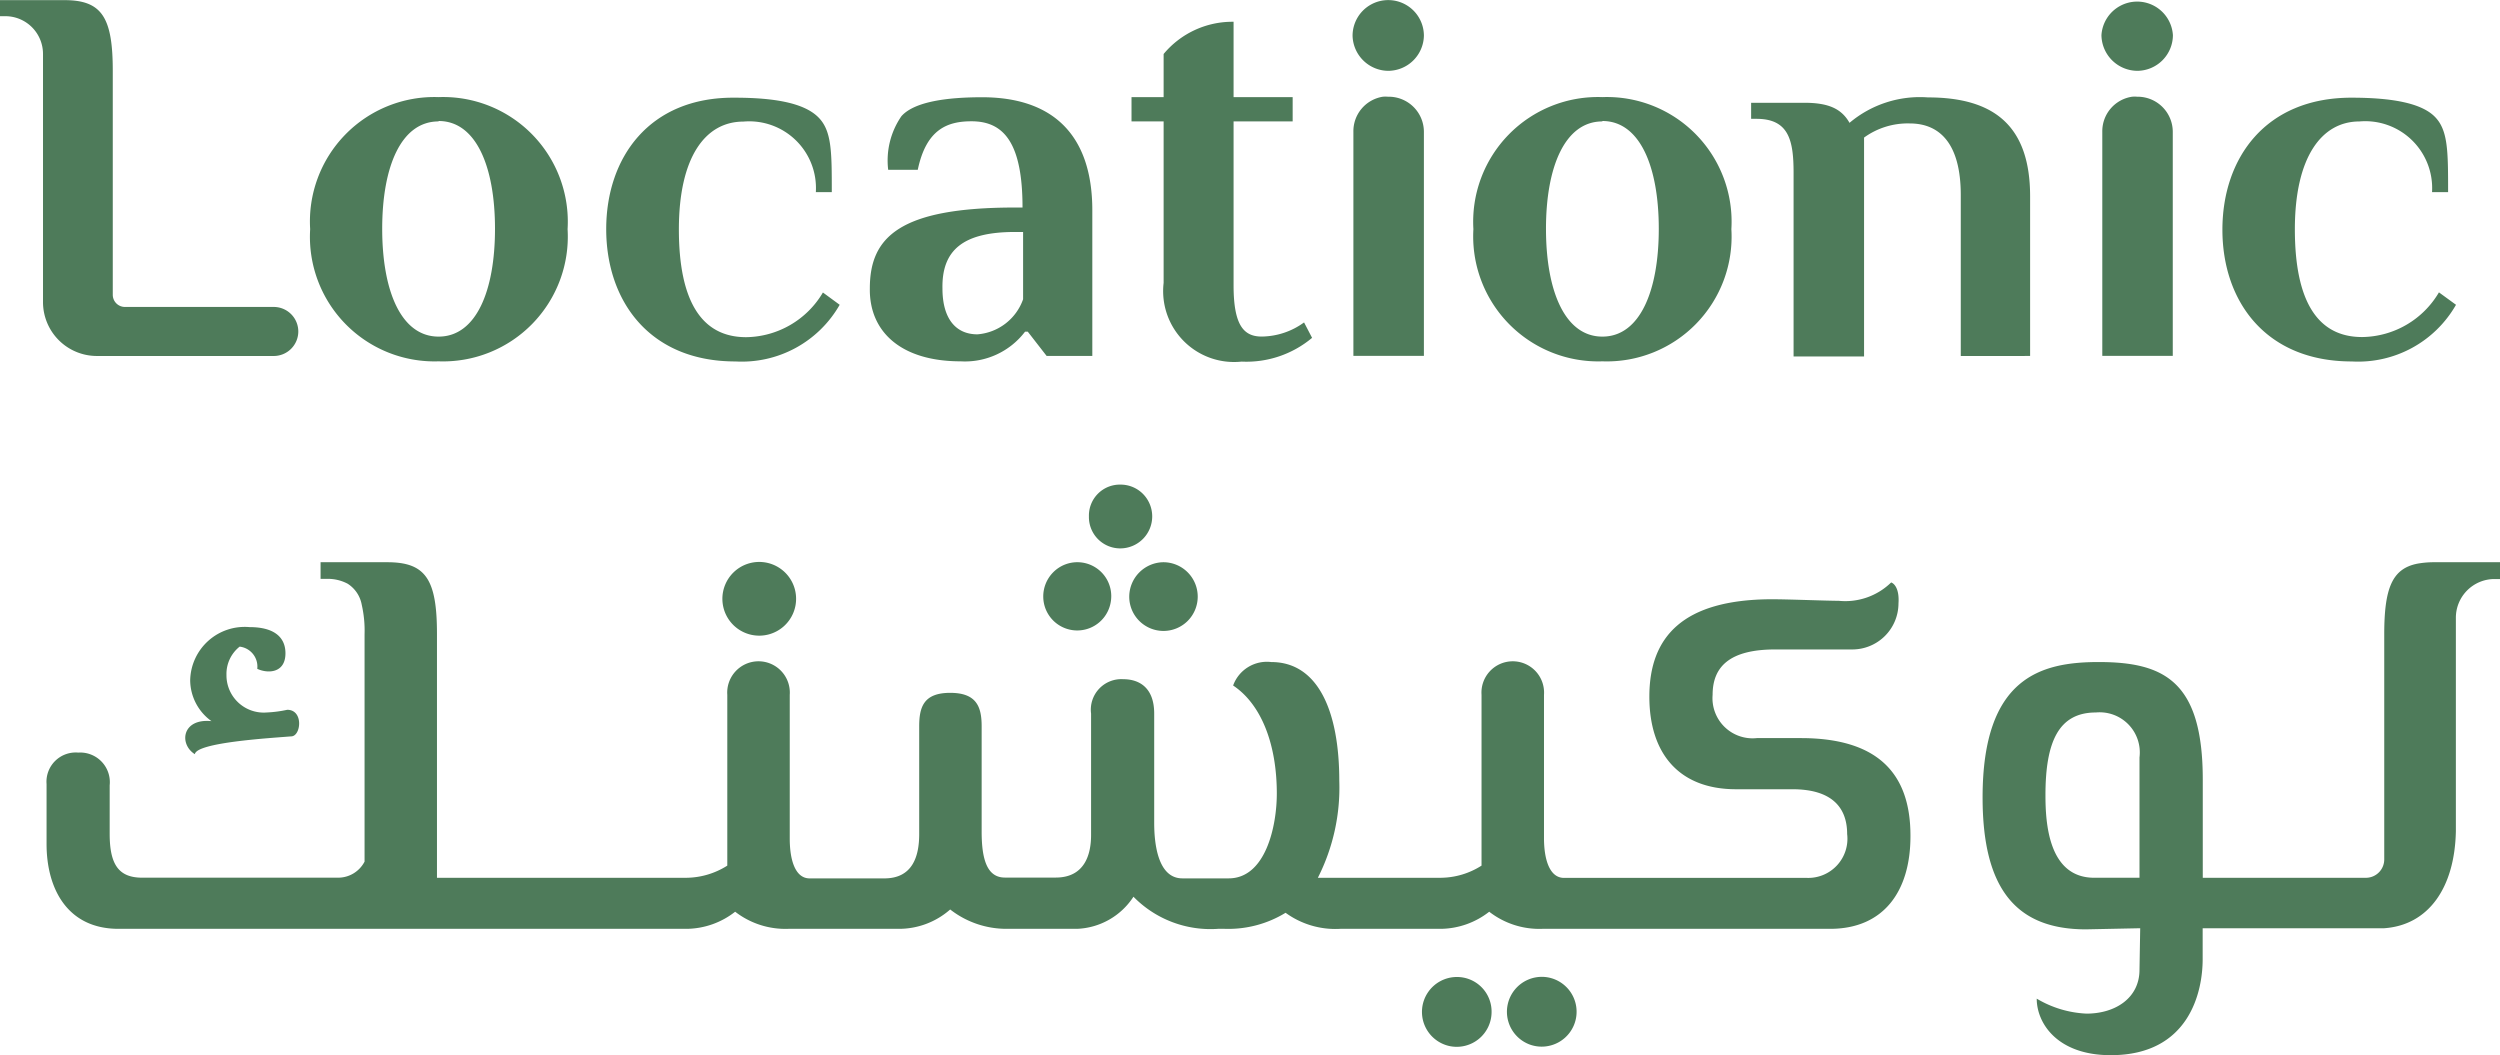
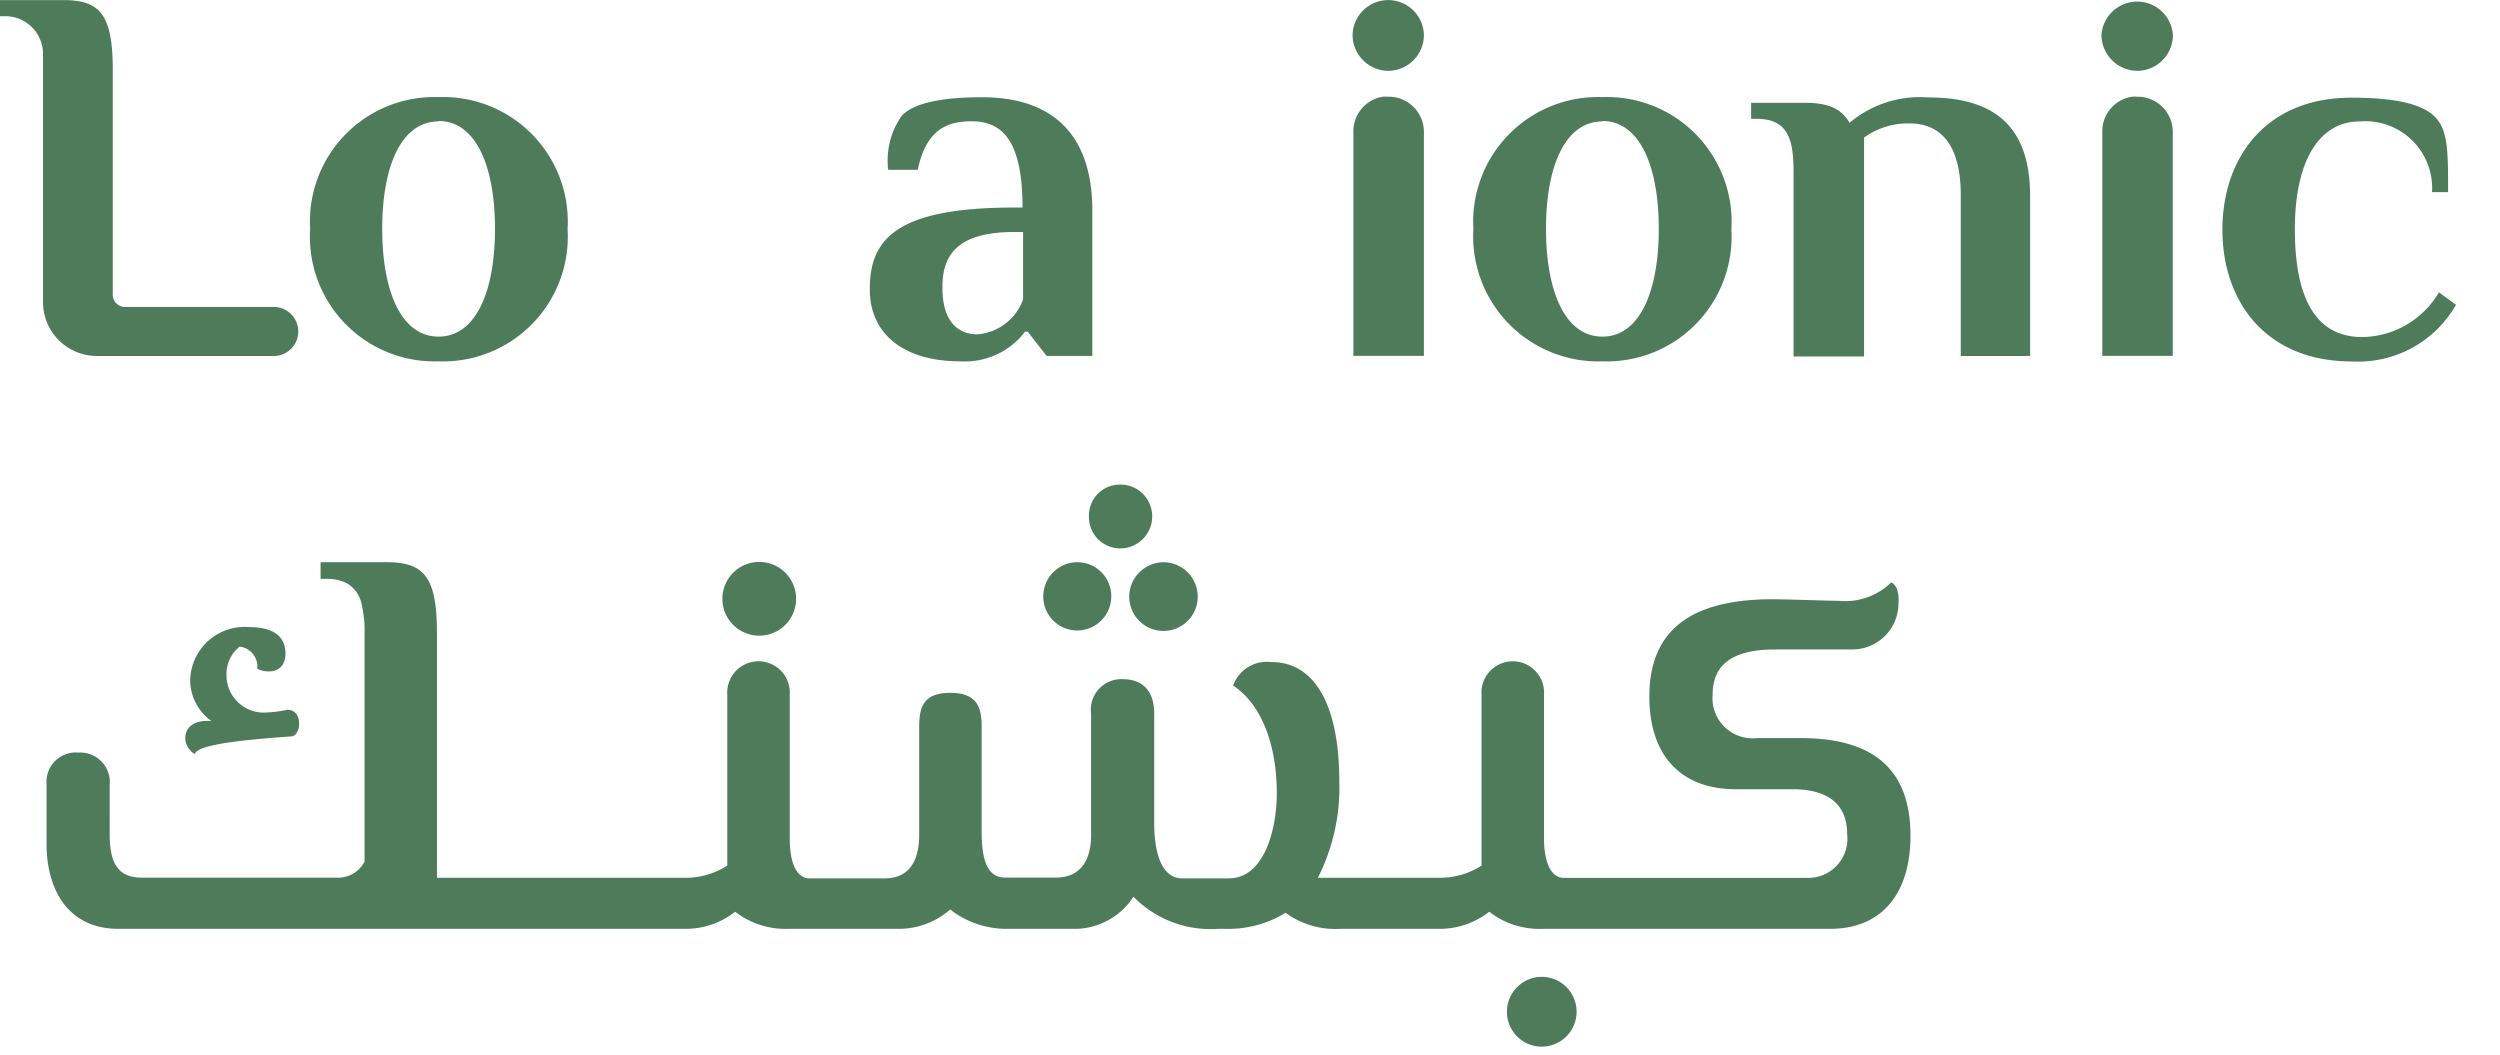
<svg xmlns="http://www.w3.org/2000/svg" width="109" height="46.006" viewBox="0 0 109 46.006">
  <g id="Asset_1_1" data-name="Asset 1 1" transform="translate(0 0.006)">
    <g id="Layer_2" data-name="Layer 2">
      <g id="Layer_1" data-name="Layer 1">
        <path id="Vector" d="M1.875,2.348V13.16a2.351,2.351,0,0,0,2.348,2.355h7.72a1.071,1.071,0,0,0,1.063-1.066h0a1.071,1.071,0,0,0-1.063-1.072H5.452a.53.53,0,0,1-.535-.536V3.082C4.917.752,4.444,0,2.809,0H0V.7H.234a1.639,1.639,0,0,1,1.16.482,1.646,1.646,0,0,1,.356.534,1.65,1.65,0,0,1,.125.63Z" fill="#4e7b5a" />
        <path id="Vector-2" data-name="Vector" d="M5.6,11.52a5.441,5.441,0,0,0,5.624-5.763A5.436,5.436,0,0,0,5.6,0,5.426,5.426,0,0,0,0,5.757,5.431,5.431,0,0,0,5.6,11.52Zm0-10.478c1.641,0,2.459,2,2.459,4.7s-.818,4.7-2.459,4.7-2.459-2-2.459-4.7S3.958,1.06,5.6,1.06Z" transform="translate(13.523 4.228)" fill="#4e7b5a" />
-         <path id="Vector-3" data-name="Vector" d="M5.63,11.5A4.914,4.914,0,0,0,10.179,9.03l-.731-.536A3.945,3.945,0,0,1,6.1,10.442c-1.942,0-2.932-1.572-2.932-4.7s1.137-4.7,2.815-4.7A2.91,2.91,0,0,1,9.14,4.118h.695c0-1.787,0-2.706-.615-3.291S7.376,0,5.587,0C1.875-.024,0,2.614,0,5.732S1.875,11.5,5.63,11.5Z" transform="translate(26.431 4.253)" fill="#4e7b5a" />
        <path id="Vector-4" data-name="Vector" d="M3.959,11.514a3.291,3.291,0,0,0,2.809-1.294h.117l.824,1.06H9.7V4.931C9.7,1.621,7.961,0,4.893,0,3.369,0,1.937.191,1.377.826A3.4,3.4,0,0,0,.8,3.162H2.09C2.459,1.4,3.375,1.048,4.432,1.048c1.408,0,2.225.937,2.225,3.76H6.332C1.291,4.808,0,6.1,0,8.333-.03,10.219,1.353,11.514,3.959,11.514Zm2.373-5.64h.35V8.808A2.3,2.3,0,0,1,4.69,10.337c-.94,0-1.524-.678-1.524-2C3.135,6.675,4.051,5.874,6.332,5.874Z" transform="translate(37.925 4.234)" fill="#4e7b5a" />
-         <path id="Vector-5" data-name="Vector" d="M1.4,11.384a3.092,3.092,0,0,0,3.4,3.433,4.461,4.461,0,0,0,3.073-1.036l-.35-.672a3.19,3.19,0,0,1-1.844.616c-.774,0-1.229-.468-1.229-2.231V4.345H7.026V3.285H4.45V0H4.407A3.9,3.9,0,0,0,1.4,1.405h0v1.88H0v1.06H1.4Z" transform="translate(49.334 0.943)" fill="#4e7b5a" />
        <path id="Vector-6" data-name="Vector" d="M1.555,3.088A1.563,1.563,0,0,0,3.11,1.559a1.555,1.555,0,1,0-3.11,0A1.569,1.569,0,0,0,1.555,3.088Z" transform="translate(58.972 -0.006)" fill="#4e7b5a" />
        <path id="Vector-7" data-name="Vector" d="M1.574,3.021A1.563,1.563,0,0,0,3.116,1.467,1.561,1.561,0,0,0,0,1.467,1.576,1.576,0,0,0,1.574,3.021Z" transform="translate(91.623 0.061)" fill="#4e7b5a" />
        <path id="Vector-8" data-name="Vector" d="M5.624,11.52a5.441,5.441,0,0,0,5.624-5.763A5.436,5.436,0,0,0,5.624,0,5.439,5.439,0,0,0,0,5.757,5.451,5.451,0,0,0,5.624,11.52Zm0-10.478c1.641,0,2.459,2,2.459,4.7s-.818,4.7-2.459,4.7-2.459-2-2.459-4.7S3.989,1.06,5.624,1.06Z" transform="translate(64.24 4.228)" fill="#4e7b5a" />
        <path id="Vector-9" data-name="Vector" d="M12.164,11.273V4.315C12.164,1.282,10.64,0,7.708,0A4.756,4.756,0,0,0,4.29,1.109C3.94.493,3.375.234,2.317.234H0v.7H.234c1.408,0,1.617.937,1.617,2.348v8.013H4.924V1.751a3.245,3.245,0,0,1,1.992-.616c1.285,0,2.225.851,2.225,3.125v7.014Z" transform="translate(76.349 4.241)" fill="#4e7b5a" />
        <path id="Vector-10" data-name="Vector" d="M5.637,11.5A4.914,4.914,0,0,0,10.185,9.03l-.744-.542a3.937,3.937,0,0,1-3.35,1.948c-1.949,0-2.932-1.572-2.932-4.7s1.156-4.7,2.815-4.7A2.918,2.918,0,0,1,9.14,4.117h.7c0-1.787,0-2.706-.584-3.291S7.413,0,5.624,0C1.875,0,0,2.638,0,5.757S1.887,11.5,5.637,11.5Z" transform="translate(96.897 4.253)" fill="#4e7b5a" />
        <path id="Vector-11" data-name="Vector" d="M.418,5.541c.074-.512,3.252-.7,4.2-.777.43,0,.553-1.159-.172-1.159a5.254,5.254,0,0,1-.891.117,1.626,1.626,0,0,1-1.758-1.64A1.518,1.518,0,0,1,2.372.851a.875.875,0,0,1,.768.968c.461.216,1.229.191,1.229-.678C4.37.487,3.934,0,2.8,0A2.377,2.377,0,0,0,.215,2.324,2.215,2.215,0,0,0,1.143,4.1C-.142,3.969-.283,5.1.418,5.541Z" transform="translate(8.077 27.336)" fill="#4e7b5a" />
        <path id="Vector-12" data-name="Vector" d="M0,1.609A1.607,1.607,0,1,0,.47.471,1.611,1.611,0,0,0,0,1.609Z" transform="translate(31.496 24.495)" fill="#4e7b5a" />
        <path id="Vector-13" data-name="Vector" d="M0,1.5a1.481,1.481,0,0,0,2.937.265A1.479,1.479,0,0,0,.427.446,1.494,1.494,0,0,0,0,1.5Z" transform="translate(45.486 24.507)" fill="#4e7b5a" />
        <path id="Vector-14" data-name="Vector" d="M0,1.5A1.493,1.493,0,0,0,2.55,2.557,1.5,1.5,0,0,0,1.494,0,1.508,1.508,0,0,0,0,1.5Z" transform="translate(49.235 24.507)" fill="#4e7b5a" />
        <path id="Vector-15" data-name="Vector" d="M0,1.381a1.365,1.365,0,0,0,1.377,1.4A1.395,1.395,0,0,0,2.351.4,1.375,1.375,0,0,0,1.377,0,1.349,1.349,0,0,0,0,1.381Z" transform="translate(47.477 21.123)" fill="#4e7b5a" />
        <path id="Vector-16" data-name="Vector" d="M1.615,0A1.523,1.523,0,0,0,1,2.955,1.522,1.522,0,1,0,1.615,0Z" transform="translate(65.717 42.588)" fill="#4e7b5a" />
-         <path id="Vector-17" data-name="Vector" d="M1.524,0a1.523,1.523,0,0,0-.3,3.016,1.52,1.52,0,0,0,1.813-1.5A1.507,1.507,0,0,0,1.524,0Z" transform="translate(61.996 42.591)" fill="#4e7b5a" />
        <path id="Vector-18" data-name="Vector" d="M76.482,7.668H74.57a1.749,1.749,0,0,1-1.93-1.886c0-1.233.75-1.979,2.729-1.979h3.375a2.013,2.013,0,0,0,2-2.009c.043-.616-.172-.863-.32-.912a2.863,2.863,0,0,1-2.287.8c-.51,0-2.194-.068-2.944-.068-3.836.018-5.311,1.621-5.311,4.247,0,2.465,1.279,4.037,3.78,4.037h2.459c1.69,0,2.385.77,2.385,1.954a1.708,1.708,0,0,1-1.758,1.911H66.161c-.615,0-.873-.77-.873-1.738V5.782a1.365,1.365,0,1,0-2.723,0v7.446a3.349,3.349,0,0,1-1.758.53H55.429a8.686,8.686,0,0,0,.934-4.228c0-3.02-.916-5.178-2.969-5.178a1.567,1.567,0,0,0-1.66,1.023c1.229.82,1.905,2.558,1.905,4.709,0,1.424-.486,3.7-2.1,3.7H49.522c-1.082,0-1.229-1.547-1.229-2.416V6.6c0-1.134-.652-1.5-1.352-1.5a1.331,1.331,0,0,0-1.4,1.5v5.3c0,.789-.246,1.849-1.543,1.849H41.784c-.768,0-1.014-.77-1.014-2V7.156c0-.844-.215-1.461-1.371-1.461s-1.352.616-1.352,1.461v4.7c0,.968-.289,1.929-1.518,1.929H33.27c-.615,0-.867-.77-.867-1.738V5.782a1.365,1.365,0,1,0-2.723,0v7.446a3.386,3.386,0,0,1-1.758.53h-10.9V3.144C17.024.752,16.539,0,14.855,0H11.947V.727h.24a1.84,1.84,0,0,1,.94.21,1.375,1.375,0,0,1,.615.918,5.062,5.062,0,0,1,.123,1.288v9.911a1.3,1.3,0,0,1-1.143.7H4.172c-1.033,0-1.42-.579-1.42-1.911V9.726A1.292,1.292,0,0,0,1.381,8.3,1.275,1.275,0,0,0,0,9.671v2.613c0,1.96.916,3.7,3.135,3.7H27.923a3.479,3.479,0,0,0,2.1-.746,3.577,3.577,0,0,0,2.317.746H37.13a3.375,3.375,0,0,0,2.268-.844,3.982,3.982,0,0,0,2.459.844h3.073a3.072,3.072,0,0,0,2.459-1.4,4.7,4.7,0,0,0,3.688,1.4h.289a4.772,4.772,0,0,0,2.655-.7,3.681,3.681,0,0,0,2.385.7H60.8a3.479,3.479,0,0,0,2.1-.746,3.552,3.552,0,0,0,2.311.746H77.766c2.317,0,3.5-1.621,3.5-4.037C81.276,9.215,79.85,7.668,76.482,7.668Z" transform="translate(2.03 24.507)" fill="#4e7b5a" />
-         <path id="Vector-19" data-name="Vector" d="M19.676,0a4.1,4.1,0,0,0-.713.062c-1.106.216-1.451,1.066-1.451,3.082v9.8a.8.8,0,0,1-.768.814H9.6V9.48C9.6,5.2,7.929,4.352,5.059,4.352,2.532,4.352,0,5.03,0,10.256c0,3.963,1.444,5.751,4.506,5.751l2.366-.049L6.841,17.77c0,1.233-1.057,1.911-2.311,1.911a4.638,4.638,0,0,1-2.17-.653c0,1.066.891,2.465,3.227,2.465,3.448,0,4.008-2.8,4.008-4.179V15.958h7.917c1.93-.136,3.073-1.763,3.123-4.228V2.422A1.687,1.687,0,0,1,22.319.733h.24V0ZM6.841,13.757H4.868c-2,0-2.127-2.392-2.127-3.6,0-2.348.584-3.606,2.2-3.606a1.75,1.75,0,0,1,1.9,1.96Z" transform="translate(86.441 24.507)" fill="#4e7b5a" />
        <path id="Vector-20" data-name="Vector" d="M1.506,0a1.342,1.342,0,0,0-.221,0A1.521,1.521,0,0,0,0,1.533V11.3H3.074V1.533A1.533,1.533,0,0,0,1.549,0Z" transform="translate(59.008 4.211)" fill="#4e7b5a" />
        <path id="Vector-21" data-name="Vector" d="M1.524,0A1.287,1.287,0,0,0,1.3,0,1.521,1.521,0,0,0,0,1.515V11.3H3.073V1.533A1.533,1.533,0,0,0,1.549,0Z" transform="translate(91.66 4.211)" fill="#4e7b5a" />
      </g>
    </g>
  </g>
</svg>